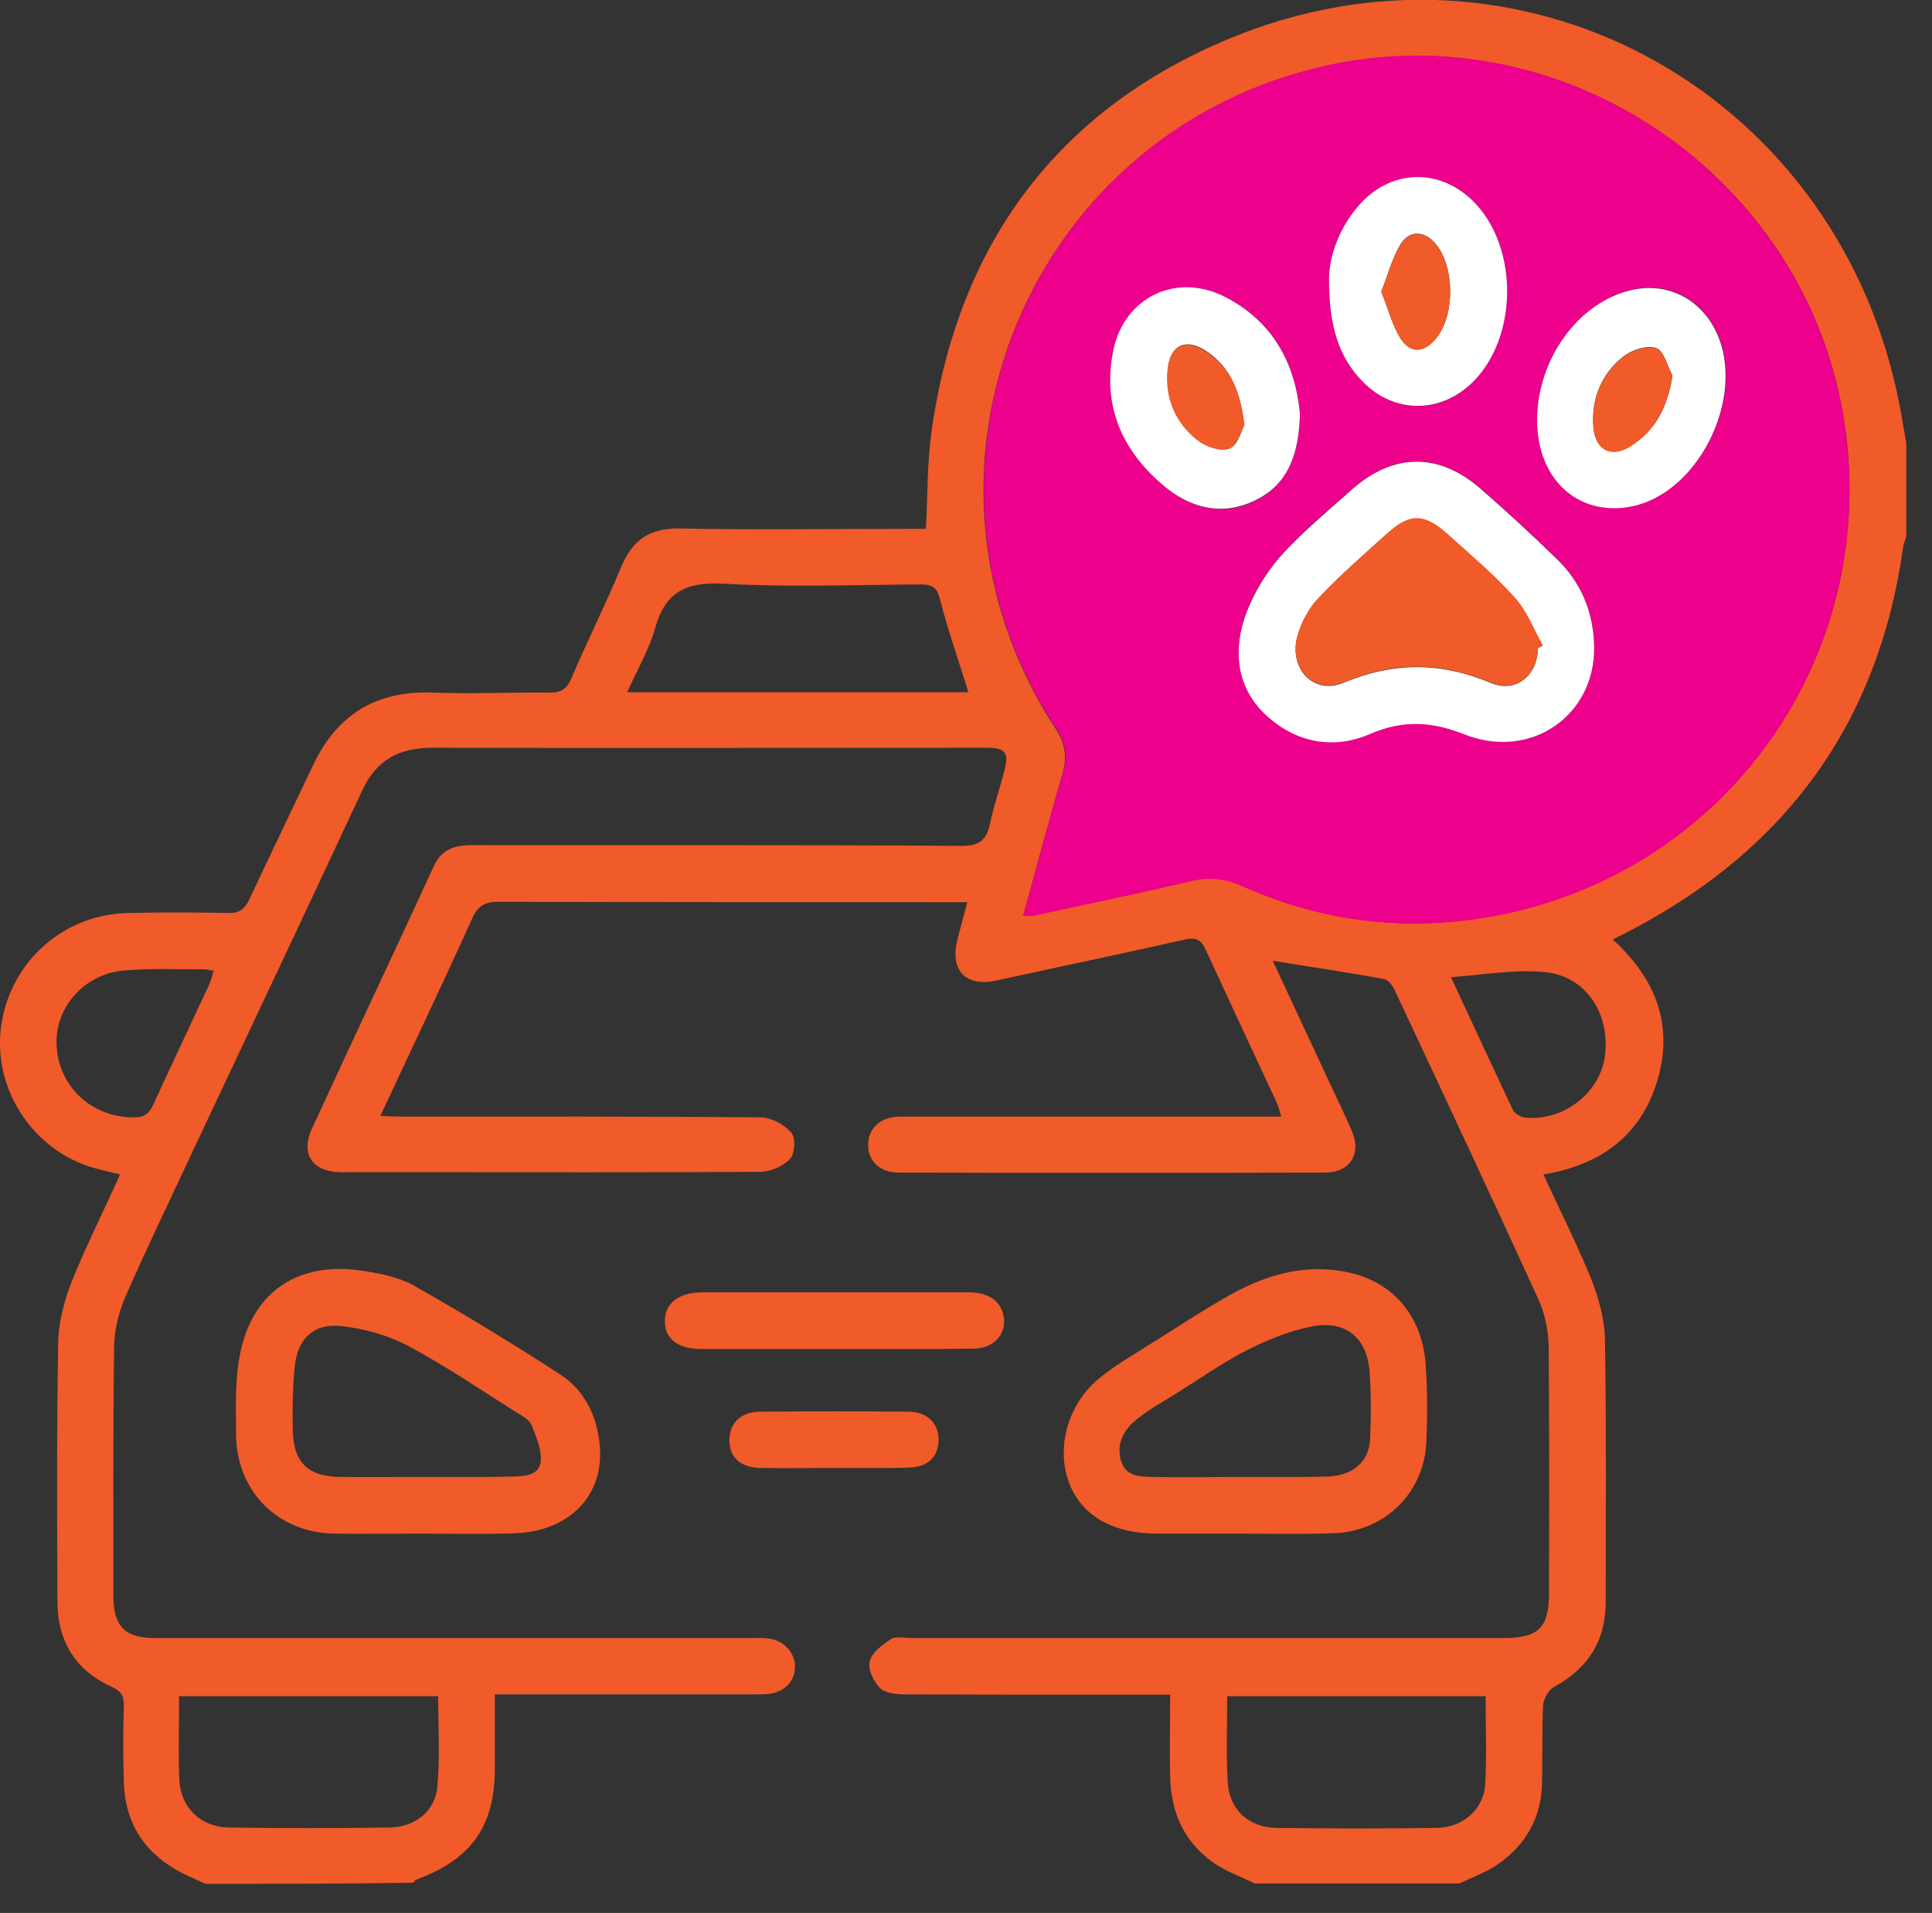
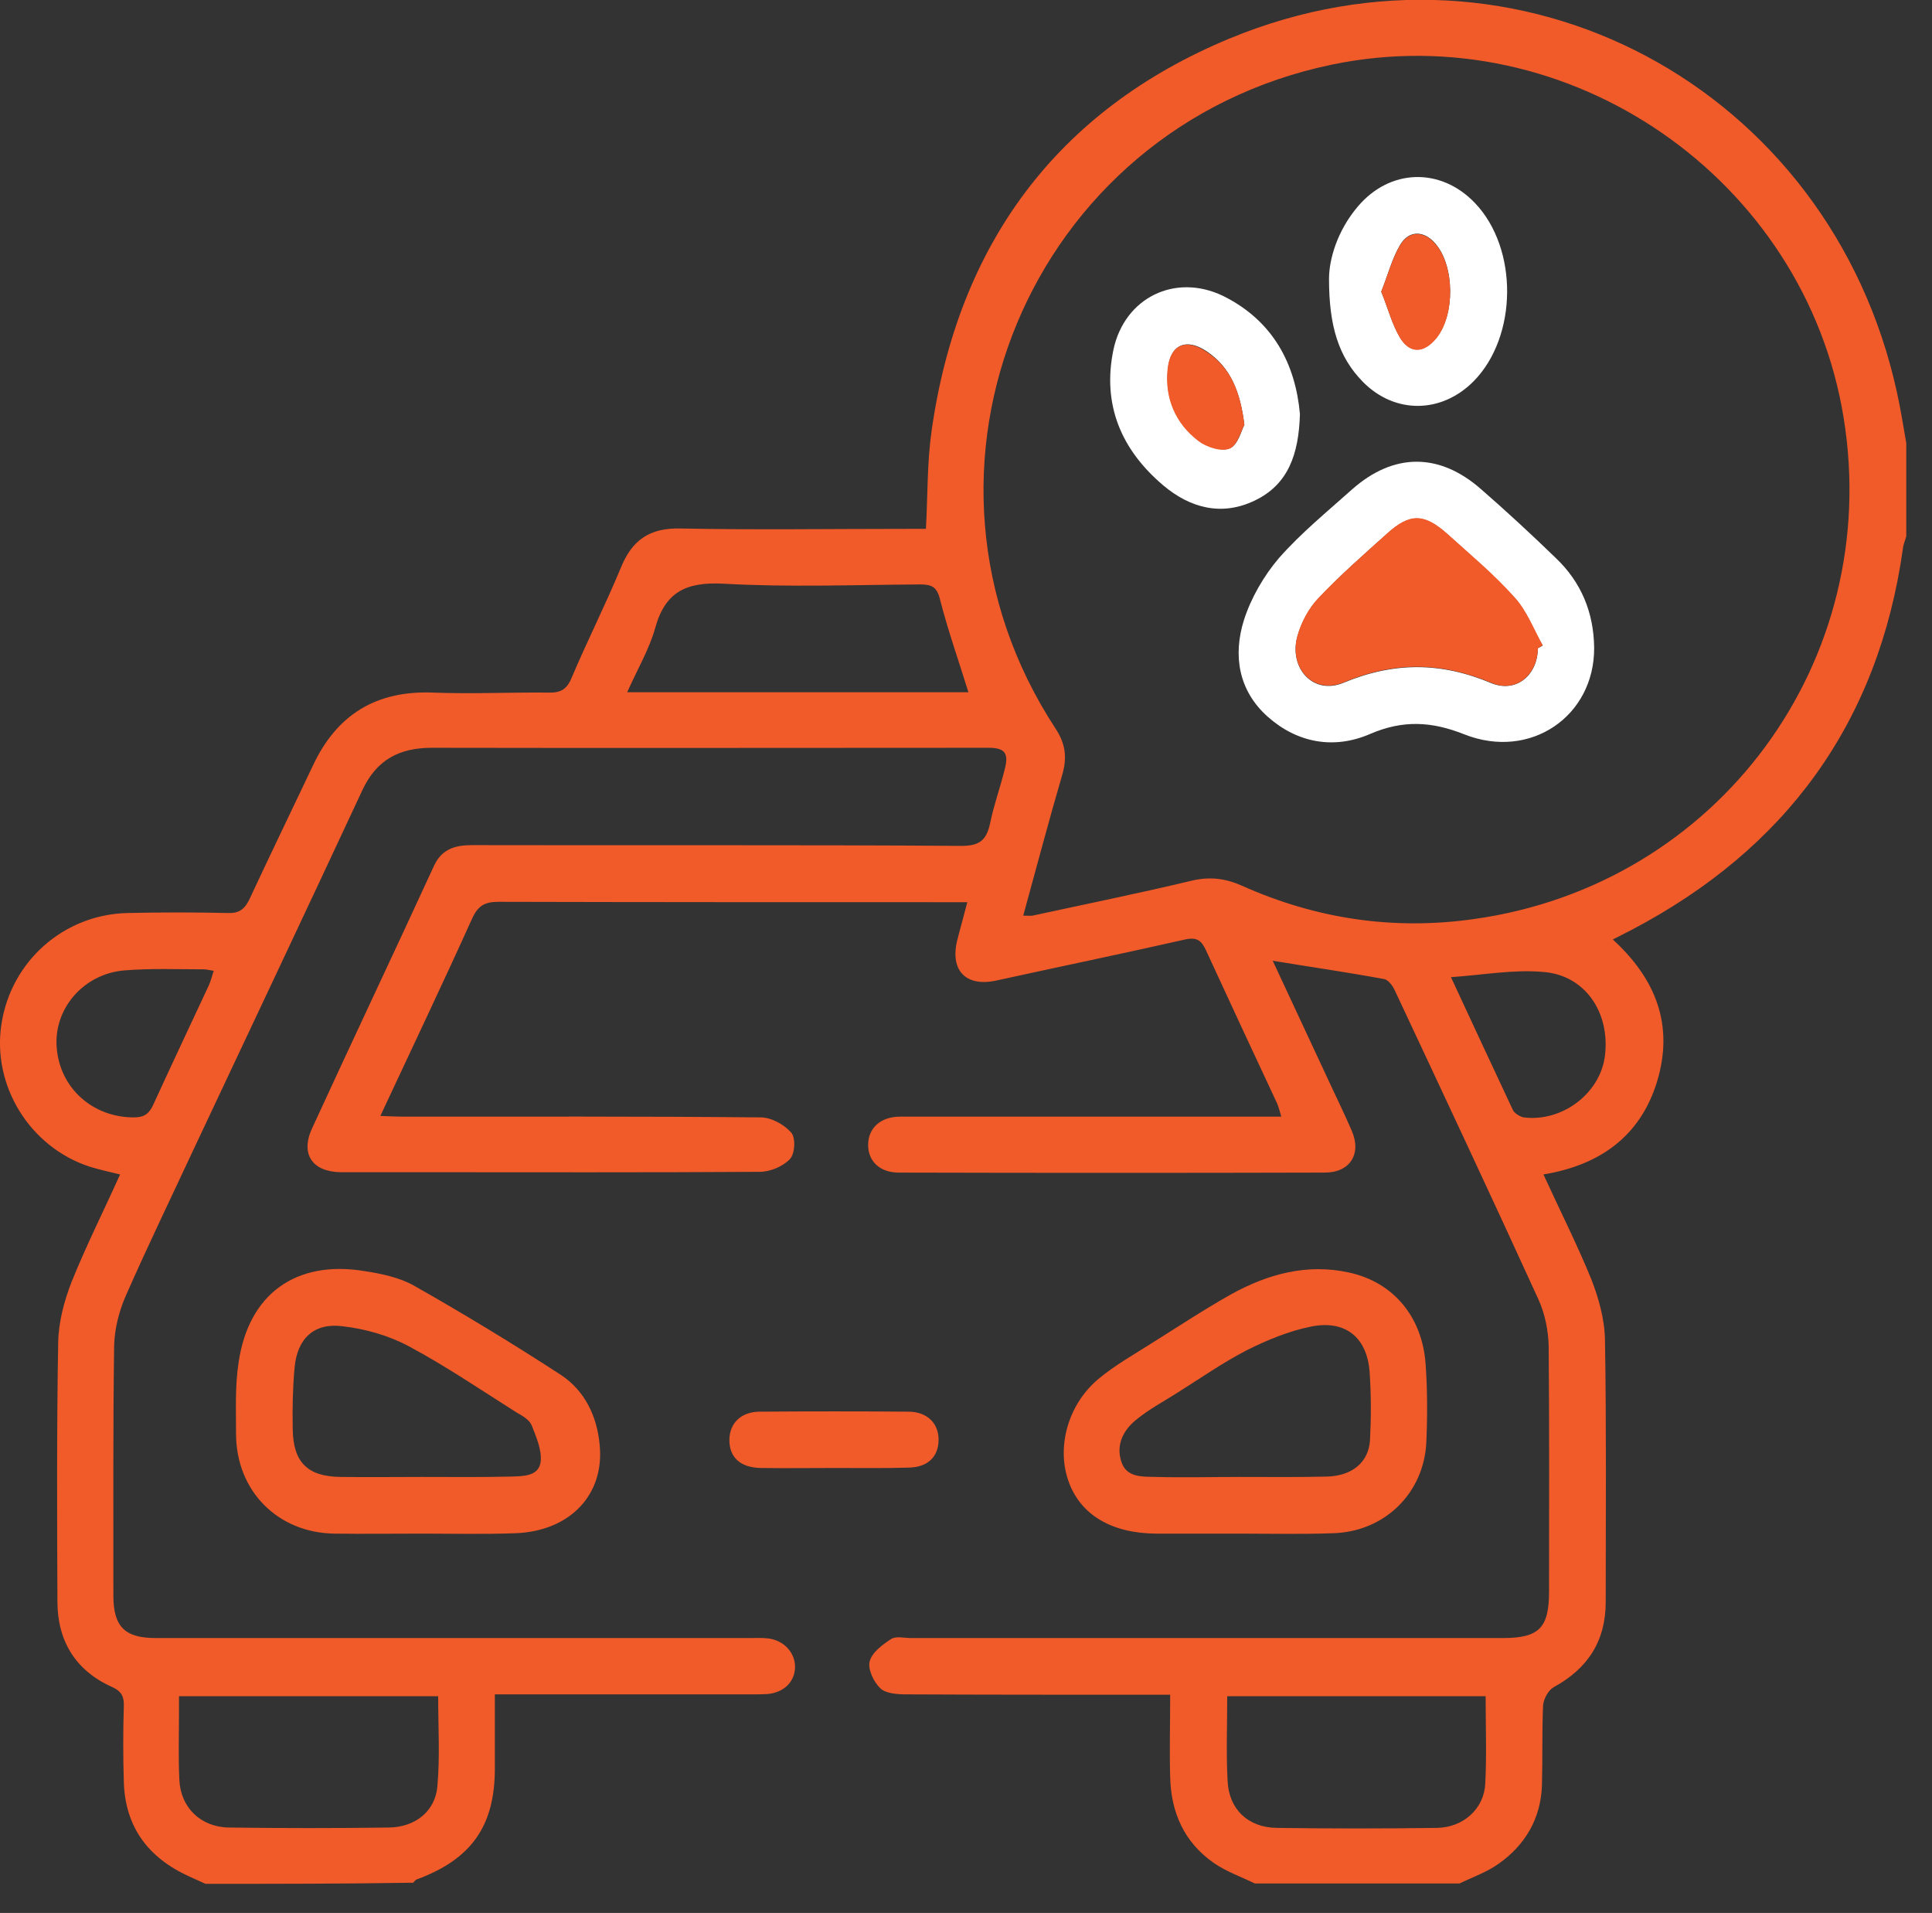
<svg xmlns="http://www.w3.org/2000/svg" version="1.1" id="Layer_1" x="0px" y="0px" viewBox="0 0 518.1 512.9" style="enable-background:new 0 0 518.1 512.9;" xml:space="preserve">
  <rect x="0" y="0" width="518.1" height="512.9" fill="#333333" stroke="none" />
  <style type="text/css">
	.st0{fill:#F15A29;}
	.st1{fill:#EC008C;}
	.st2{fill:#FFFFFF;}
</style>
  <g>
    <path class="st0" d="M55.1,505.1c-1.5-0.7-2.9-1.3-4.4-2c-11-5-17.2-13.3-17.5-25.5c-0.2-6.6-0.2-13.3,0-20   c0.1-2.6-0.5-4.1-3.2-5.3c-9.8-4.4-14.6-12.4-14.6-22.9c-0.1-23.1-0.2-46.2,0.2-69.4c0.1-5.5,1.6-11.2,3.6-16.3   c3.9-9.7,8.6-19,13-28.8c-2.9-0.7-5.6-1.3-8.2-2.1c-16.1-5.3-26.2-21.8-23.6-38.3c2.6-16.8,16.7-29.3,33.8-29.7   c9-0.2,18-0.2,26.9,0c2.9,0.1,4.4-0.9,5.7-3.5c5.6-12,11.4-24,17.1-36c6.4-13.7,17-20.2,32.2-19.6c10.3,0.4,20.6-0.1,30.9,0   c3.3,0.1,5-0.8,6.3-4c4.2-9.9,9.1-19.6,13.2-29.5c3-7.4,7.7-10.7,16-10.5c20.1,0.4,40.2,0.1,60.4,0.1c1.8,0,3.6,0,5.4,0   c0.5-9,0.3-17.6,1.5-26.1c7-50,33.6-86.2,80-105.4c77.3-32,161,13.1,178.9,94.9c1,4.5,1.7,9.1,2.5,13.6c0,8.3,0,16.6,0,25   c-0.3,1.1-0.8,2.2-0.9,3.3c-6.6,46.7-31.3,80.5-72.9,102.3c-1.6,0.8-3.1,1.6-4.9,2.5c11.6,10.6,16.4,23,11.9,38   c-4.5,14.8-15.4,22.5-30.5,25c4.4,9.6,9,18.7,12.8,28c2,5.1,3.6,10.8,3.7,16.3c0.4,23.4,0.2,46.9,0.2,70.3c0,10.5-4.8,17.9-14,22.9   c-1.4,0.8-2.7,3.2-2.8,4.9c-0.3,7.1-0.1,14.3-0.3,21.4c-0.3,8.9-4.5,16-11.6,21c-3.2,2.3-7,3.6-10.5,5.3c-18.3,0-36.6,0-54.9,0   c-3.7-1.8-7.7-3.2-11-5.5c-7.9-5.5-11.5-13.5-11.7-23.1c-0.2-7.1,0-14.3,0-22c-2.4,0-4.3,0-6.3,0c-21.5,0-42.9,0-64.4-0.1   c-2.4,0-5.5-0.2-7-1.6c-1.8-1.7-3.4-5.1-2.9-7.2c0.6-2.4,3.4-4.5,5.7-6c1.3-0.9,3.6-0.3,5.4-0.3c52.9,0,105.8,0,158.7,0   c9.7,0,12.4-2.7,12.4-12.4c0-22,0.1-43.9-0.1-65.9c-0.1-4.2-1-8.6-2.7-12.4c-12.6-27.6-25.5-55.1-38.4-82.6   c-0.6-1.4-1.8-3.2-3.1-3.4c-9.7-1.8-19.5-3.2-29.8-4.9c4.9,10.5,9.7,20.8,14.5,31.1c2.2,4.8,4.6,9.6,6.7,14.5   c2.7,6.2-0.5,11.2-7.2,11.2c-38.1,0.1-76.2,0.1-114.3,0c-5,0-8.2-3-8.2-7.4c0-4.5,3.3-7.6,8.6-7.6c31.9,0,63.9,0,95.8,0   c2,0,4,0,6.4,0c-0.4-1.4-0.7-2.5-1.1-3.5c-6.4-13.7-12.8-27.4-19.1-41.1c-1.2-2.6-2.4-3.6-5.6-2.9c-16.8,3.8-33.7,7.3-50.6,11   c-8.2,1.8-12.5-2.7-10.5-10.8c0.8-3.2,1.7-6.3,2.7-10.2c-2.3,0-3.9,0-5.5,0c-40.1,0-80.2,0-120.2-0.1c-3.7,0-5.5,1-7.1,4.5   c-7.9,17.5-16.2,34.9-24.6,52.9c2.3,0.1,4,0.2,5.7,0.2c32.1,0,64.2-0.1,96.3,0.2c2.8,0,6.3,1.9,8.2,4.1c1.2,1.4,1,5.7-0.4,7.1   c-1.9,2-5.3,3.4-8.1,3.4c-30.6,0.2-61.2,0.1-91.8,0.1c-6.8,0-13.6,0-20.5,0c-7.7-0.1-10.9-4.9-7.7-11.8   c10.8-23.5,21.9-46.9,32.7-70.4c2.1-4.5,5.7-5.5,10.2-5.5c43.7,0.1,87.5-0.1,131.2,0.2c4.9,0,6.7-1.5,7.7-6c1-4.9,2.7-9.6,3.9-14.4   c1.2-4.5,0.1-5.9-4.4-5.9c-49.7,0-99.5,0.1-149.2,0c-8.7,0-14.8,3.2-18.6,11.3c-15,32.2-30.2,64.3-45.3,96.4   c-6.1,13.1-12.4,26.1-18.2,39.3c-1.8,4.1-3,8.9-3.1,13.4c-0.3,22.3-0.2,44.6-0.2,66.9c0,8.4,3.1,11.4,11.4,11.4   c53.1,0,106.1,0,159.2,0c1.7,0,3.3-0.1,5,0.1c4.2,0.5,7.2,3.8,7.2,7.6c0,4-3,6.9-7.3,7.3c-1.5,0.1-3,0.1-4.5,0.1   c-21,0-41.9,0-62.9,0c-1.8,0-3.6,0-5.8,0c0,7,0,13.5,0,19.9c0,15.4-6.3,24.3-20.9,29.7c-0.4,0.1-0.7,0.6-1,0.9   C92.3,505.1,73.7,505.1,55.1,505.1z M274.4,245.5c1.3,0,1.9,0.1,2.5,0c14.3-3.1,28.6-6,42.8-9.4c4.8-1.1,8.9-0.6,13.4,1.4   c19.9,8.9,40.7,12,62.3,8.9c65.4-9.2,109.6-69.2,99-134.4C484,47.9,420.8,4.2,357.3,17.3c-81.2,16.8-119.6,108.9-74.2,178.1   c2.6,4,3.1,7.6,1.8,12.2C281.3,219.9,278,232.4,274.4,245.5z M48,454.8c0,1.8,0,3.2,0,4.5c0,6-0.2,12,0.1,17.9   c0.3,7.4,5.7,12.7,13.3,12.8c14.3,0.2,28.6,0.2,42.9,0c7.1-0.1,12.5-4.4,13-11.2c0.7-7.9,0.2-15.8,0.2-24   C94.3,454.8,71.5,454.8,48,454.8z M398.4,454.8c-23.4,0-46.1,0-69.3,0c0,7.7-0.3,15.2,0.1,22.6c0.3,7.7,5.5,12.6,13.2,12.7   c14.3,0.2,28.6,0.2,42.9,0c7.2-0.1,12.7-5.2,13-11.9C398.7,470.5,398.4,462.9,398.4,454.8z M259.7,185.6   c-2.7-8.7-5.5-16.6-7.6-24.8c-0.8-3.4-2.2-4.1-5.3-4.1c-17.6,0.1-35.2,0.8-52.8-0.2c-9.9-0.5-15.6,2.1-18.3,11.9   c-1.6,5.7-4.8,11.1-7.5,17.2c2.5,0,4,0,5.5,0C202.2,185.6,230.7,185.6,259.7,185.6z M57.3,260.3c-1.2-0.2-2-0.4-2.7-0.4   c-7.1,0-14.3-0.3-21.4,0.3c-10.9,1-18.8,10.3-18,20.6c0.8,10.9,9.6,18.8,20.7,18.8c2.8,0,4.1-1,5.2-3.4c4.9-10.7,9.9-21.3,14.9-32   C56.5,263.1,56.8,261.9,57.3,260.3z M389.1,262c5.8,12.5,11.2,24.1,16.6,35.6c0.4,0.9,1.9,1.8,2.9,2c10.4,1.3,20.6-6.5,21.8-16.6   c1.4-11.6-5.4-21.6-16.6-22.4C405.9,259.9,397.8,261.4,389.1,262z" />
    <path class="st0" d="M113.1,411.2c-7.8,0-15.6,0.1-23.4,0c-15.2-0.2-26.3-11.4-26.4-26.6c0-6.5-0.3-13,0.7-19.4   c2.7-18.3,15.4-27.4,33.7-24.4c4.5,0.7,9.4,1.7,13.3,3.9c13.4,7.6,26.6,15.6,39.5,24c6.3,4.2,9.6,11,10.3,18.6   c1.4,13.5-8,23.3-22.7,23.8C129.7,411.4,121.4,411.2,113.1,411.2C113.1,411.2,113.1,411.2,113.1,411.2z M113.1,396   C113.1,396,113.1,396,113.1,396c8,0,15.9,0.1,23.9-0.1c3.2-0.1,7.6,0,8-4.1c0.3-3.1-1.2-6.5-2.4-9.6c-0.6-1.5-2.5-2.6-4.1-3.5   c-9.5-6-18.9-12.4-28.8-17.7c-5.4-2.9-11.7-4.7-17.8-5.4c-7.7-1-12.2,3.3-12.9,11.1c-0.5,5.4-0.6,10.9-0.5,16.4   c0.1,8.9,3.9,12.8,12.8,12.9C98.5,396.1,105.8,396,113.1,396z" />
    <path class="st0" d="M332.4,411.2c-7.5,0-15,0-22.4,0c-11.8-0.1-20-4.9-23.3-13.6c-3.5-9.2-0.5-20.9,7.9-27.9   c4.3-3.6,9.3-6.4,14-9.4c7.2-4.5,14.3-9.2,21.6-13.3c9.8-5.4,20.3-8.3,31.6-5.8c11.9,2.6,19.6,11.9,20.5,24.5   c0.5,6.9,0.5,14,0.2,20.9c-0.6,13.8-11.3,24.2-25.2,24.5C349,411.4,340.7,411.2,332.4,411.2C332.4,411.2,332.4,411.2,332.4,411.2z    M332.5,396C332.5,396,332.5,396,332.5,396c7.8,0,15.6,0.1,23.4-0.1c6.9-0.2,11.2-4,11.5-9.9c0.3-6,0.3-12-0.1-17.9   c-0.6-9.5-6.5-14.3-15.8-12.4c-5.9,1.2-11.7,3.6-17.1,6.3c-6.6,3.4-12.7,7.7-19.1,11.7c-3.5,2.2-7.2,4.2-10.4,6.8   c-3.6,2.8-5.7,6.8-4.2,11.4c1.4,4.4,5.8,4,9.3,4.1C317.6,396.2,325.1,396,332.5,396z" />
-     <path class="st0" d="M223.5,361.7c-11.8,0-23.6,0-35.4,0c-6.3,0-9.8-2.7-9.8-7.4c-0.1-4.8,3.7-7.8,10.1-7.8c23.8,0,47.5,0,71.3,0   c5.6,0,8.9,2.5,9.5,6.8c0.6,4.6-2.8,8.3-8.3,8.3C248.4,361.8,236,361.7,223.5,361.7z" />
    <path class="st0" d="M223.9,393.6c-6.6,0-13.3,0.1-19.9,0c-5.5-0.1-8.5-2.9-8.4-7.7c0.1-4.4,3.2-7.4,8.2-7.4   c13.3-0.1,26.5-0.1,39.8,0c5,0,8.1,3.1,8.1,7.5c0,4.5-2.8,7.4-8,7.5C237.2,393.7,230.6,393.6,223.9,393.6z" />
-     <path class="st1" d="M274.4,245.5c3.6-13.1,6.9-25.6,10.6-38c1.3-4.5,0.9-8.2-1.8-12.2c-45.4-69.2-7-161.3,74.2-178.1   C420.8,4.2,484,47.9,494.4,112.1c10.6,65.2-33.6,125.2-99,134.4c-21.6,3-42.4,0-62.3-8.9c-4.5-2-8.6-2.5-13.4-1.4   c-14.2,3.3-28.5,6.3-42.8,9.4C276.3,245.6,275.6,245.5,274.4,245.5z M427.5,173.7c-0.1-9.4-3.4-17.5-10.2-24.1   c-6.6-6.3-13.3-12.6-20.2-18.6c-11.2-9.7-23.4-9.7-34.5,0.1c-6.7,5.9-13.8,11.7-19.6,18.4c-4.1,4.7-7.5,10.6-9.4,16.6   c-3,9.5-1.5,19,6.4,26c8,7,17.8,8.8,27.4,4.6c8.8-3.8,16.4-3.5,25.3,0.1C410.4,203.9,427.6,192,427.5,173.7z M356.4,74.8   c0,12.4,2.5,20.9,9.1,27.6c8.6,8.7,21.2,8.6,29.7-0.2c11.8-12,12-35.6,0.3-47.8c-9.2-9.6-22.8-9.2-31.4,1   C358.7,61.9,356.5,69.5,356.4,74.8z M348.6,111c-1.2-13.2-7-25-20.6-31.6c-12.8-6.2-26.3,0.5-29.3,14.4   c-3.2,14.7,2.1,26.9,13.3,36.4c7.2,6.1,15.7,8.4,24.6,4.1C345.4,129.9,348.3,121.7,348.6,111z M412.2,112.2   c-0.2,16.2,10.9,26.4,25.4,23.5c19-3.8,31.6-31.6,21.9-48.4c-4.6-8-13.1-11.7-22-9.6C423.3,81.2,412.3,96.1,412.2,112.2z" />
    <path class="st2" d="M427.5,173.7c0.1,18.3-17.1,30.2-34.8,23.2c-8.8-3.5-16.5-3.9-25.3-0.1c-9.7,4.2-19.5,2.4-27.4-4.6   c-7.9-7-9.4-16.5-6.4-26c1.9-5.9,5.3-11.8,9.4-16.6c5.9-6.7,12.9-12.4,19.6-18.4c11.1-9.8,23.3-9.9,34.5-0.1   c6.9,6,13.6,12.2,20.2,18.6C424,156.1,427.4,164.2,427.5,173.7z M412.4,173.8c0.4-0.2,0.9-0.5,1.3-0.7c-2.5-4.3-4.3-9.2-7.5-12.8   c-5.6-6.1-11.9-11.5-18.1-17.1c-6.2-5.5-10-5.6-16.1-0.1c-6.3,5.6-12.7,11.2-18.5,17.4c-2.6,2.8-4.6,6.6-5.6,10.2   c-2.3,8.5,4.3,15.7,12.3,12.4c13.7-5.7,26.3-5.6,39.8,0.1C406.8,185.9,412.4,180.8,412.4,173.8z" />
    <path class="st2" d="M356.4,74.8c0-5.3,2.2-12.9,7.7-19.4c8.6-10.2,22.2-10.6,31.4-1c11.7,12.2,11.5,35.8-0.3,47.8   c-8.6,8.7-21.1,8.9-29.7,0.2C358.9,95.7,356.4,87.3,356.4,74.8z M370.4,78.2c1.8,4.4,2.9,8.8,5.1,12.4c2.7,4.3,6.4,4,9.7,0   c5-6.2,4.9-19.2-0.2-25.2c-3-3.6-7.1-3.8-9.5,0.2C373.3,69.3,372.2,73.7,370.4,78.2z" />
    <path class="st2" d="M348.6,111c-0.3,10.7-3.1,18.9-12.1,23.2c-8.9,4.3-17.4,2-24.6-4.1c-11.2-9.5-16.4-21.6-13.3-36.4   c3-13.9,16.5-20.5,29.3-14.4C341.5,86,347.4,97.7,348.6,111z M333.7,113.9c-1.1-8.9-3.7-15.4-10.1-19.7c-5.5-3.7-9.8-1.8-10.4,4.7   c-0.8,7.8,2.1,14.5,8.2,19.2c2.2,1.7,6.2,3,8.4,2.1C332,119.3,332.9,115.4,333.7,113.9z" />
-     <path class="st2" d="M412.2,112.2c0.2-16.1,11.1-31.1,25.2-34.4c8.9-2.1,17.4,1.6,22,9.6c9.7,16.8-2.9,44.6-21.9,48.4   C423.1,138.6,412,128.4,412.2,112.2z M448.5,100.7c-1.4-2.6-2.3-6.7-4.4-7.4c-2.5-0.8-6.5,0.5-8.8,2.3c-5.9,4.7-8.6,11.3-8,18.9   c0.5,6.2,4.9,8.4,10.1,5C444.1,115.3,447.2,109,448.5,100.7z" />
    <path class="st0" d="M412.4,173.8c-0.1,7-5.7,12.1-12.4,9.3c-13.6-5.7-26.1-5.8-39.8-0.1c-8,3.3-14.6-3.9-12.3-12.4   c1-3.7,3-7.5,5.6-10.2c5.8-6.1,12.2-11.7,18.5-17.4c6.1-5.5,9.9-5.4,16.1,0.1c6.2,5.6,12.6,10.9,18.1,17.1   c3.3,3.6,5.1,8.5,7.5,12.8C413.3,173.3,412.9,173.5,412.4,173.8z" />
    <path class="st0" d="M370.4,78.2c1.8-4.5,2.9-8.8,5.1-12.5c2.4-4,6.5-3.8,9.5-0.2c5.1,6,5.2,19,0.2,25.2c-3.3,4-7,4.3-9.7,0   C373.3,87,372.2,82.6,370.4,78.2z" />
    <path class="st0" d="M333.7,113.9c-0.9,1.5-1.8,5.5-4,6.4c-2.2,0.9-6.2-0.4-8.4-2.1c-6.1-4.7-9-11.4-8.2-19.2   c0.7-6.6,4.9-8.4,10.4-4.7C330,98.5,332.6,104.9,333.7,113.9z" />
-     <path class="st0" d="M448.5,100.7c-1.3,8.3-4.5,14.6-11.1,18.9c-5.2,3.4-9.6,1.2-10.1-5c-0.6-7.6,2.1-14.2,8-18.9   c2.3-1.8,6.3-3.1,8.8-2.3C446.2,94,447.1,98.1,448.5,100.7z" />
  </g>
</svg>